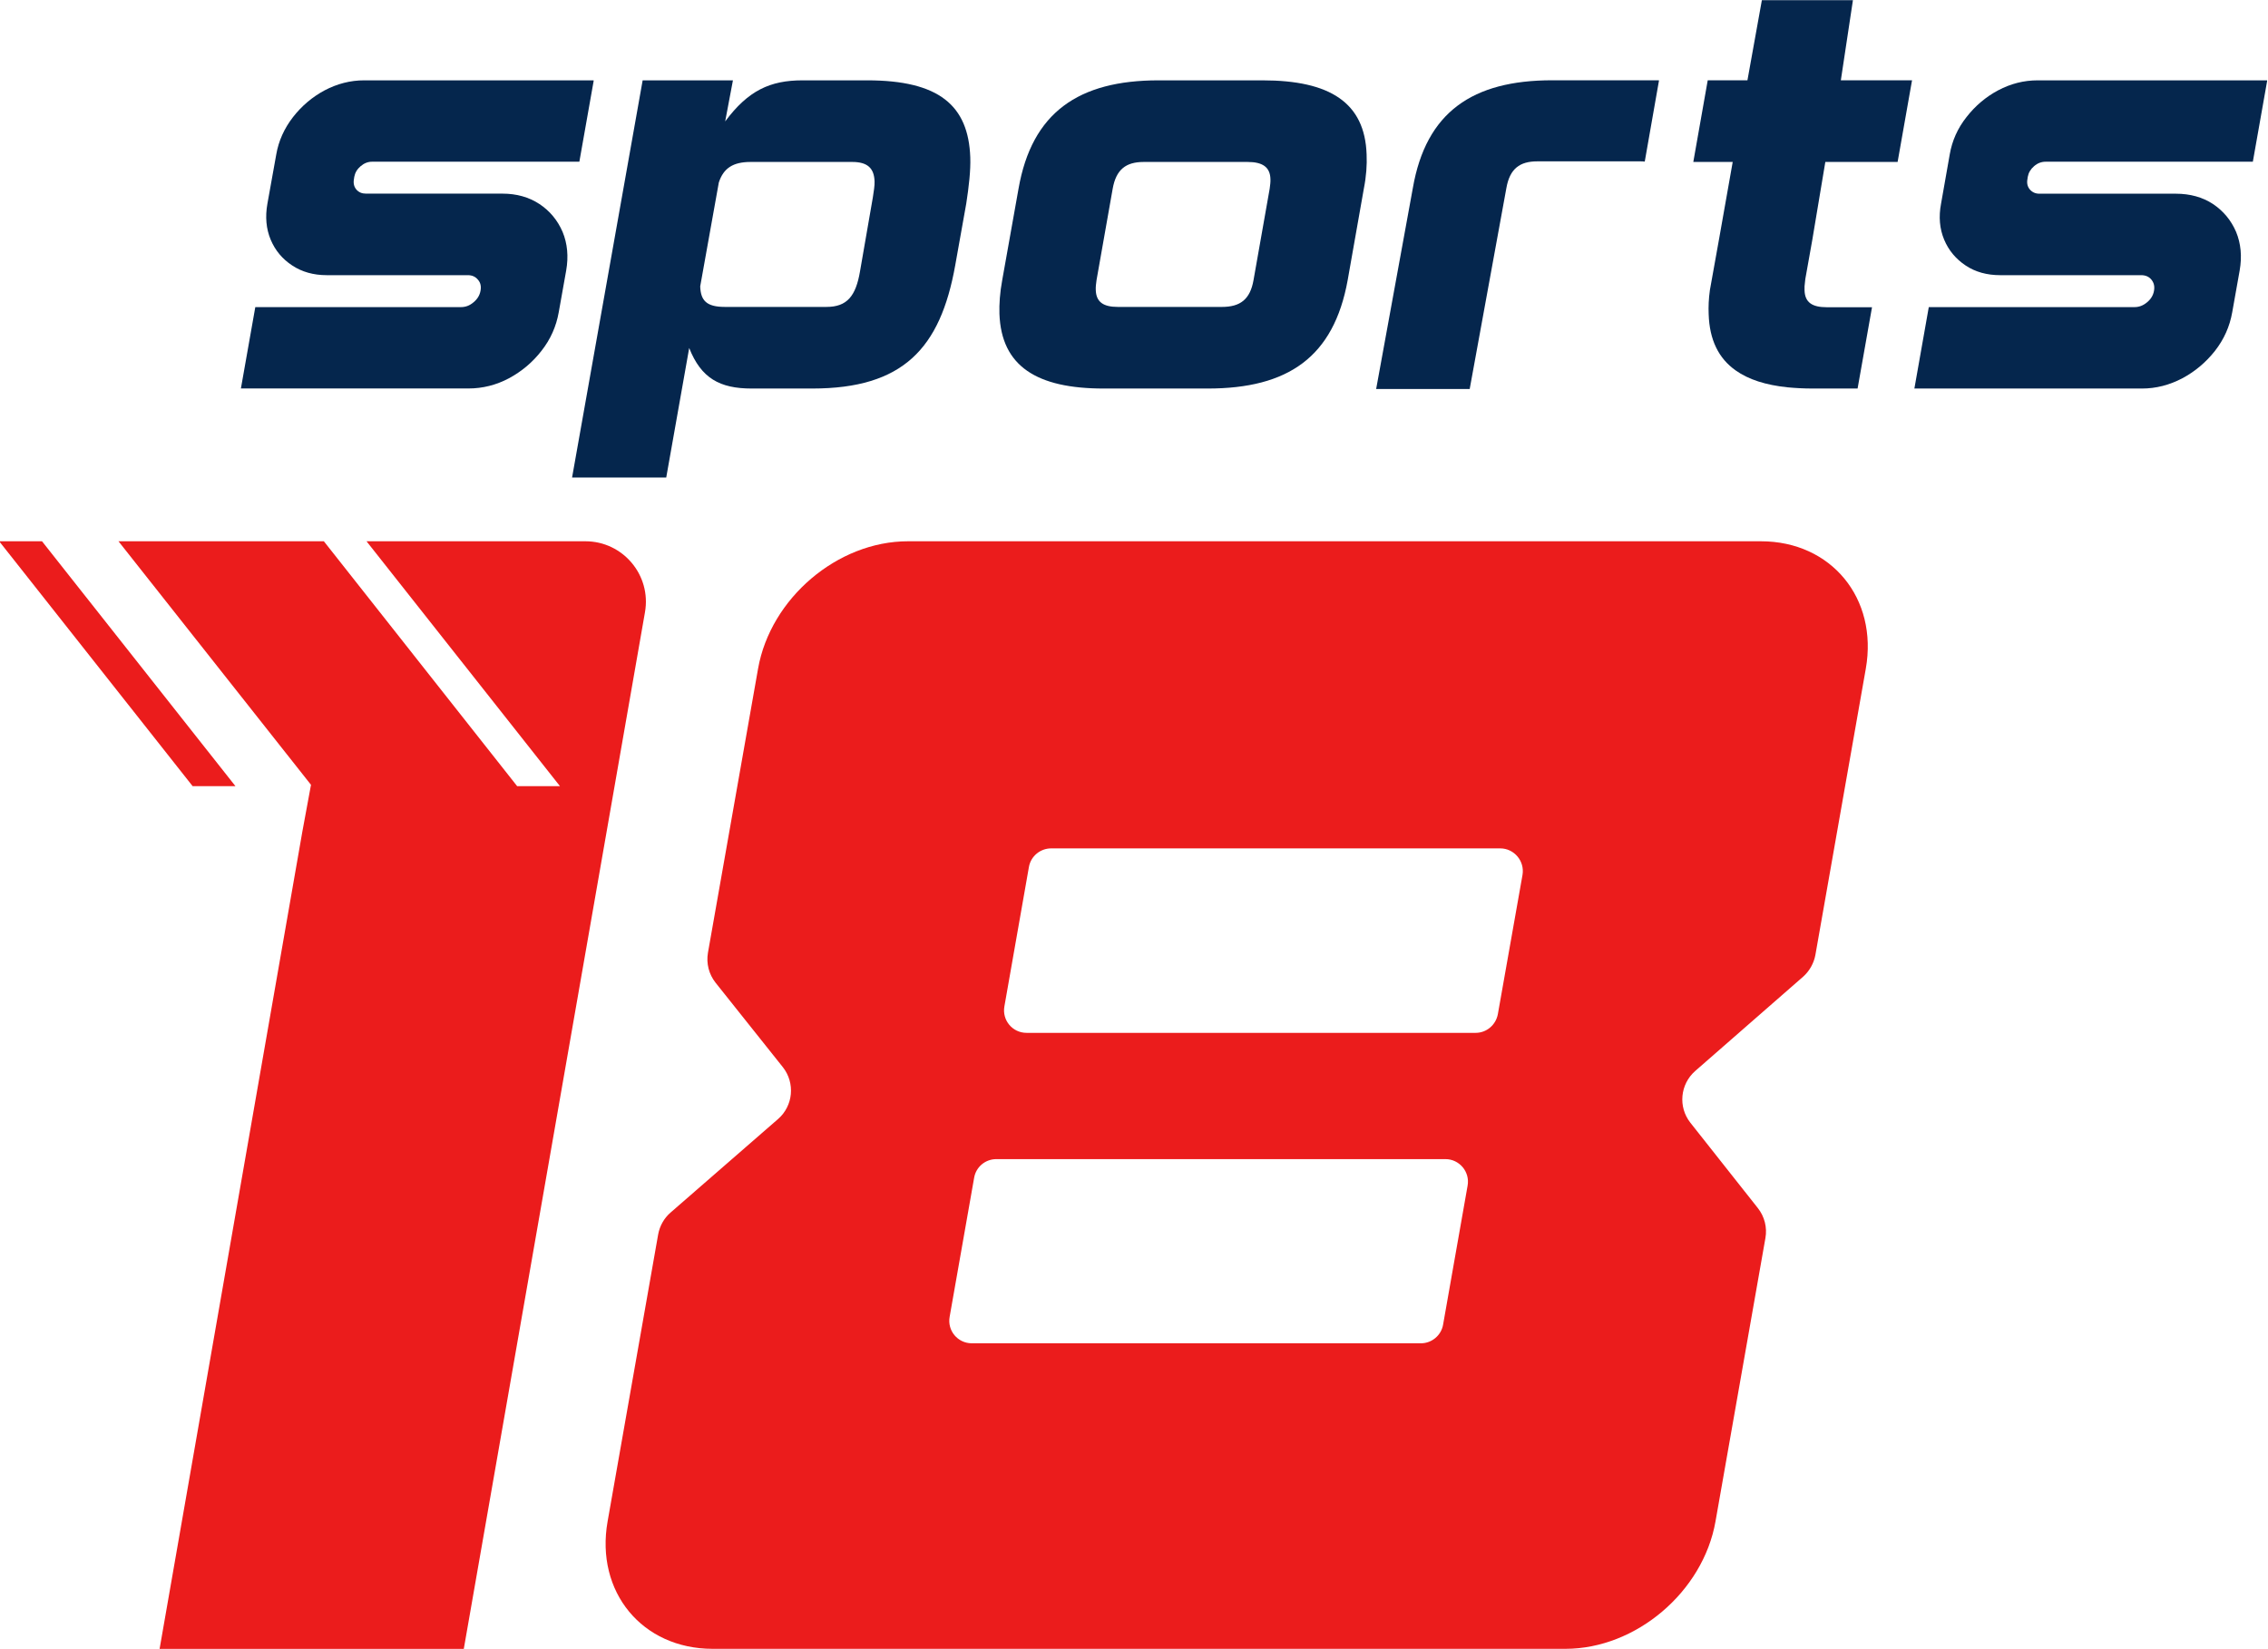
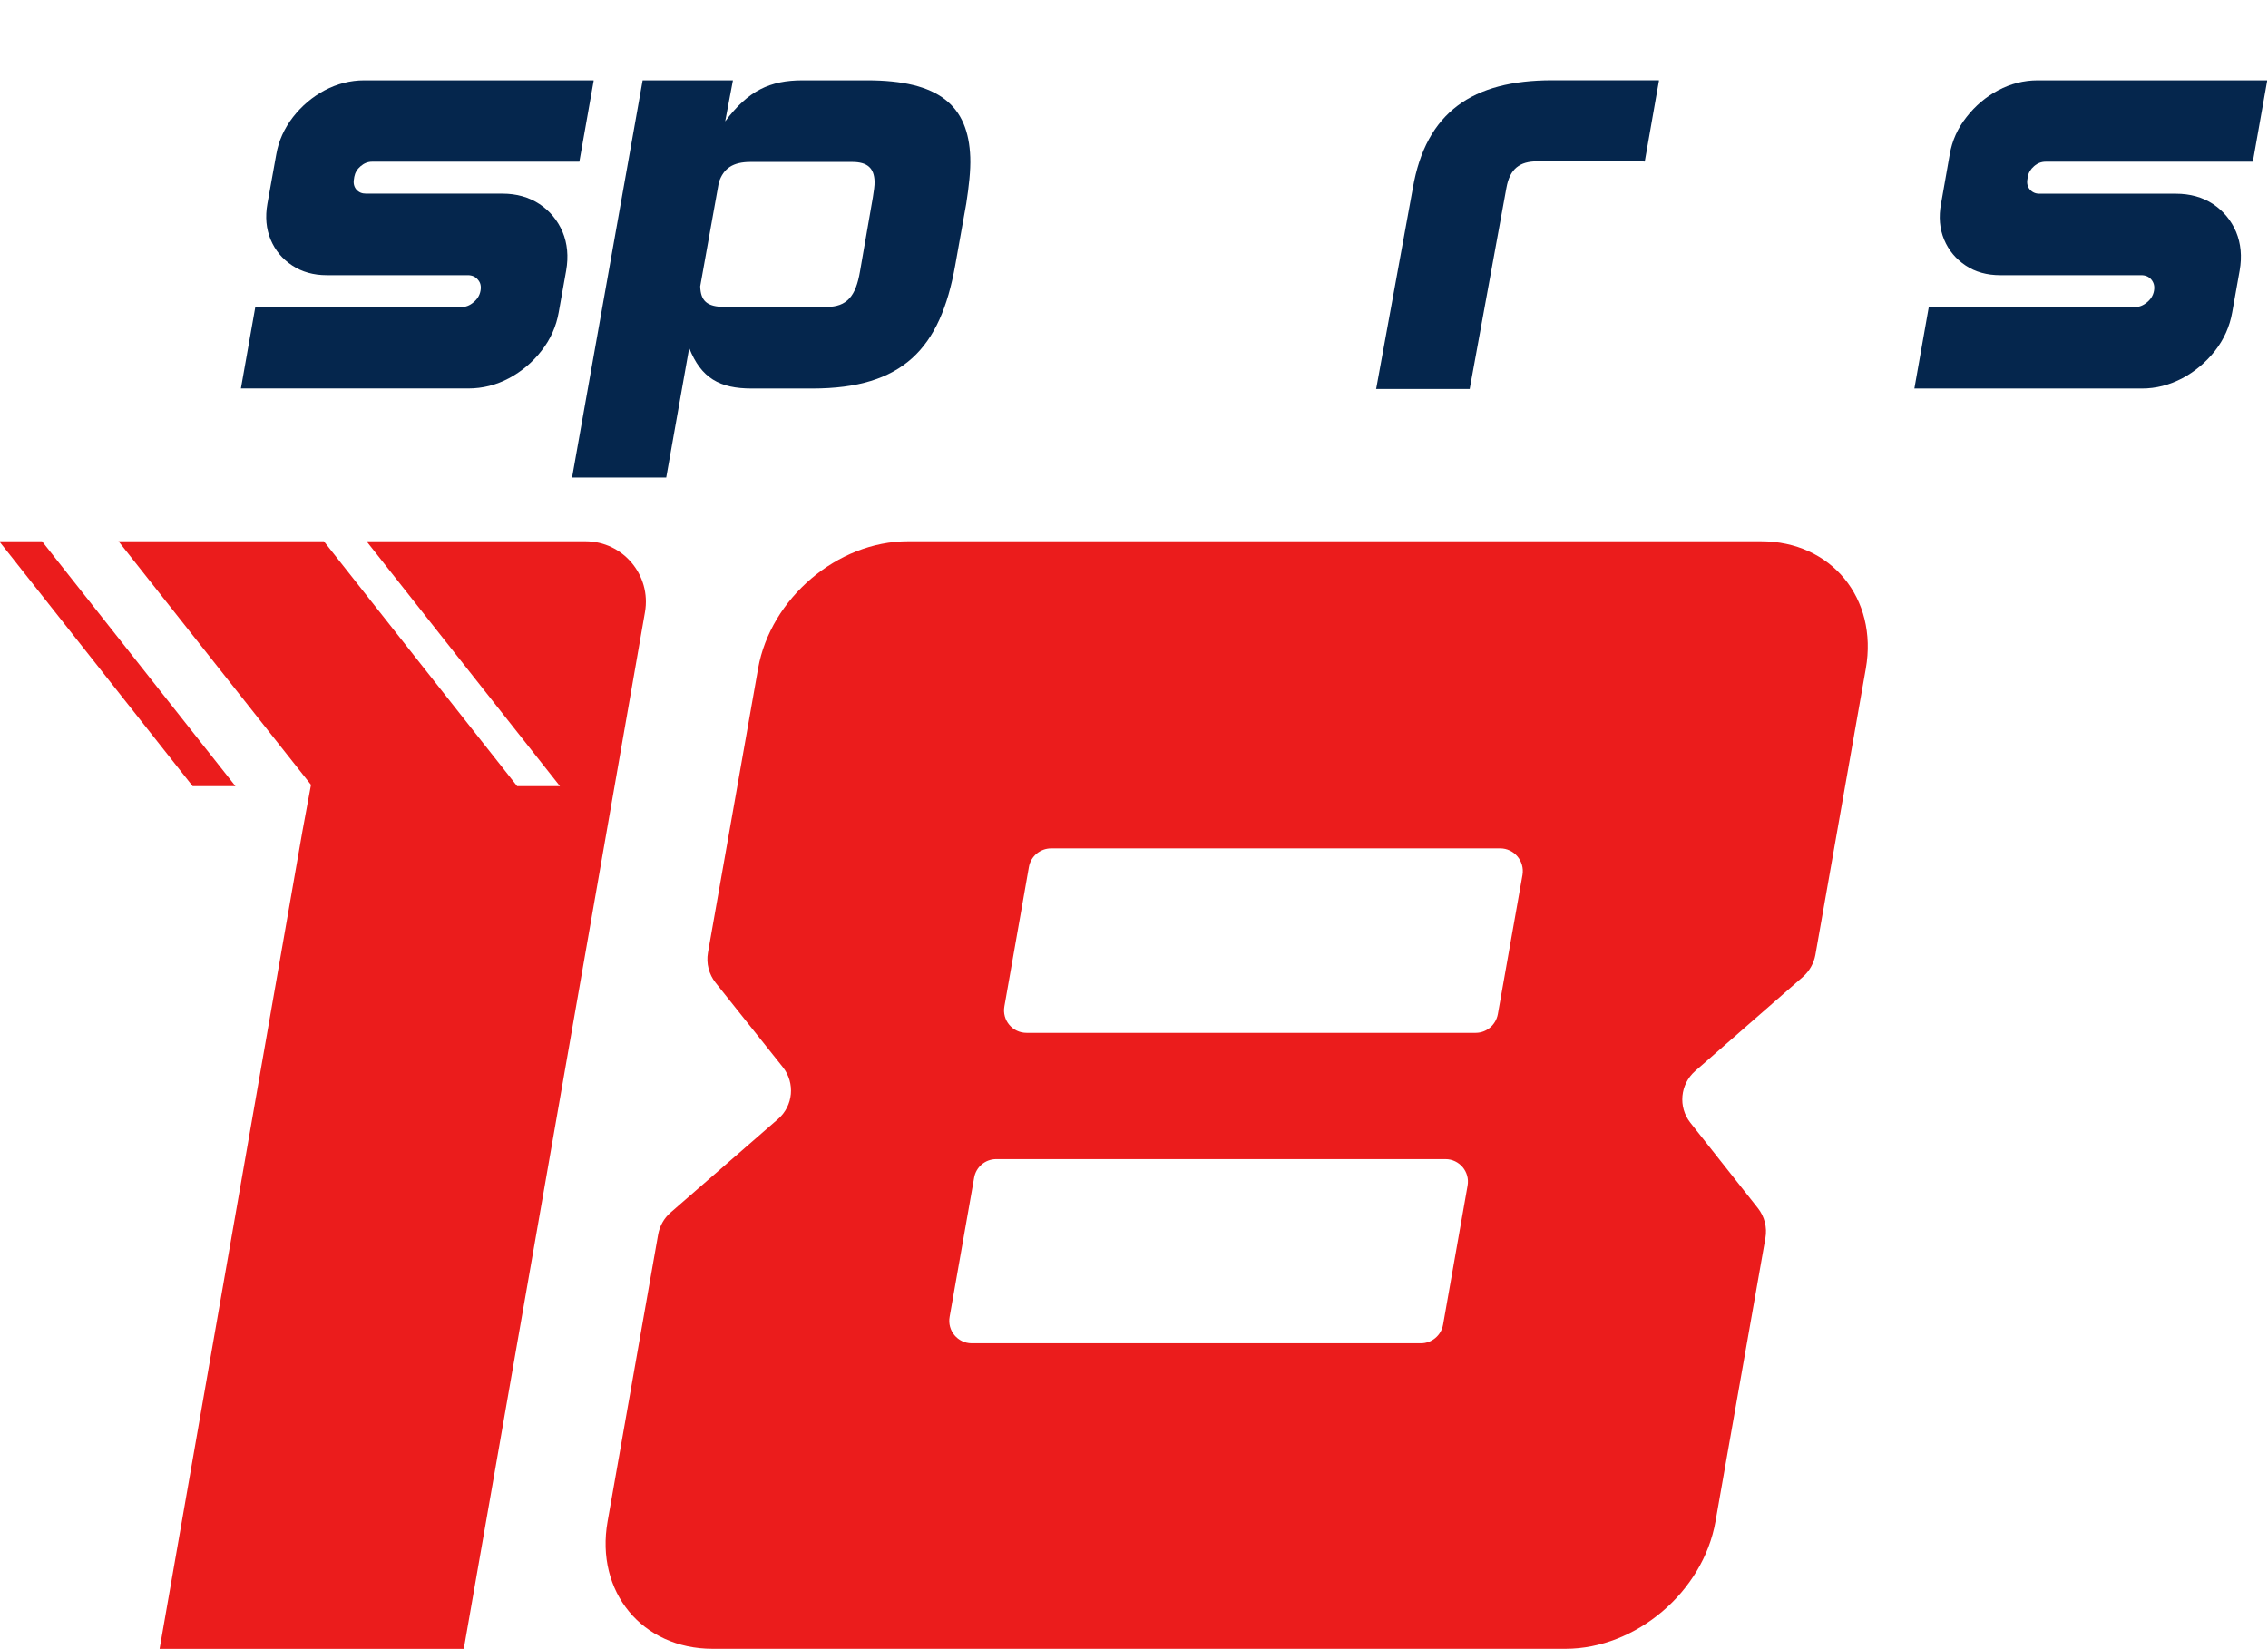
<svg xmlns="http://www.w3.org/2000/svg" width="1610.014mm" height="1170.63mm" viewBox="0 0 1610.014 1170.63" version="1.1" id="svg1">
  <defs id="defs1">
    <clipPath clipPathUnits="userSpaceOnUse" id="clipPath7850">
      <path d="M 0,0 H 594 V 756 H 0 Z" transform="matrix(4.167,0,0,4.167,0,-1.6368112e-5)" id="path7850" />
    </clipPath>
    <clipPath clipPathUnits="userSpaceOnUse" id="clipPath7851">
      <path d="M 0,0 H 594 V 756 H 0 Z" transform="matrix(4.167,0,0,4.167,0,-1.6368112e-5)" id="path7851" />
    </clipPath>
    <clipPath clipPathUnits="userSpaceOnUse" id="clipPath7852">
      <path d="M 0,0 H 594 V 756 H 0 Z" transform="matrix(4.167,0,0,4.167,0,-1.6368112e-5)" id="path7852" />
    </clipPath>
    <clipPath clipPathUnits="userSpaceOnUse" id="clipPath7853">
-       <path d="M 0,0 H 594 V 756 H 0 Z" transform="matrix(4.167,0,0,4.167,0,-1.6368112e-5)" id="path7853" />
-     </clipPath>
+       </clipPath>
    <clipPath clipPathUnits="userSpaceOnUse" id="clipPath7854">
-       <path d="M 0,0 H 594 V 756 H 0 Z" transform="matrix(4.167,0,0,4.167,0,-1.6368112e-5)" id="path7854" />
-     </clipPath>
+       </clipPath>
    <clipPath clipPathUnits="userSpaceOnUse" id="clipPath7855">
      <path d="M 0,0 H 594 V 756 H 0 Z" transform="matrix(4.167,0,0,4.167,0,-1.6368112e-5)" id="path7855" />
    </clipPath>
    <clipPath clipPathUnits="userSpaceOnUse" id="clipPath7856">
      <path d="M 0,0 H 594 V 756 H 0 Z" transform="matrix(4.167,0,0,4.167,0,-1.6368112e-5)" id="path7856" />
    </clipPath>
    <clipPath clipPathUnits="userSpaceOnUse" id="clipPath7857">
      <path d="M 0,0 H 594 V 756 H 0 Z" transform="matrix(4.167,0,0,4.167,0,-1.6368112e-5)" id="path7857" />
    </clipPath>
    <clipPath clipPathUnits="userSpaceOnUse" id="clipPath7858">
      <path d="M 0,0 H 594 V 756 H 0 Z" transform="matrix(4.167,0,0,4.167,0,-1.6368112e-5)" id="path7858" />
    </clipPath>
  </defs>
  <g id="layer1" transform="translate(45.135,11.292)">
    <path d="m 1453.33,317.648 c -0.67,0.446 -1.48,0.672 -2.38,0.672 h -8.8 c -0.27,0 -0.47,0.086 -0.63,0.27 -0.15,0.183 -0.2,0.406 -0.15,0.676 l 0.02,0.136 c 0.05,0.266 0.18,0.493 0.41,0.688 0.23,0.195 0.47,0.289 0.75,0.289 h 13.35 l 0.92,5.199 v 0.047 h -14.79 c -0.89,0 -1.74,-0.219 -2.55,-0.645 -0.8,-0.429 -1.48,-1.007 -2.04,-1.726 -0.56,-0.723 -0.93,-1.535 -1.08,-2.414 l -0.57,-3.172 c -0.15,-0.84 -0.08,-1.621 0.21,-2.313 0.29,-0.695 0.76,-1.257 1.39,-1.667 0.63,-0.418 1.38,-0.625 2.22,-0.625 h 9.1 c 0.27,0 0.49,-0.094 0.65,-0.29 0.17,-0.191 0.22,-0.425 0.17,-0.707 -0.05,-0.296 -0.2,-0.543 -0.45,-0.75 -0.25,-0.214 -0.51,-0.312 -0.81,-0.312 h -13.26 l -0.92,-5.203 -0.01,-0.043 h 14.67 c 0.91,0 1.79,0.219 2.61,0.656 0.82,0.441 1.53,1.035 2.1,1.774 0.58,0.734 0.95,1.574 1.11,2.48 l 0.48,2.691 c 0.16,0.911 0.08,1.746 -0.23,2.493 -0.32,0.746 -0.82,1.351 -1.49,1.796" style="fill:#05264d;fill-opacity:1;fill-rule:nonzero;stroke:none" transform="matrix(11.012,0,0,-11.012,-15666.231,3631.534)" clip-path="url(#clipPath7850)" id="path11029" />
    <path d="m 1474.45,325.625 h -4.16 c -2.1,0 -3.51,-0.66 -4.99,-2.648 l 0.5,2.648 h -5.82 l -4.55,-25.609 h 6.07 l 1.48,8.351 c 0.77,-1.949 1.97,-2.613 4.03,-2.613 h 3.9 c 5.85,0 8.26,2.574 9.22,7.949 l 0.71,3.973 c 0.17,1.105 0.29,2.137 0.26,2.984 -0.12,3.344 -2.01,4.965 -6.65,4.965 m 0.37,-7.543 -0.83,-4.781 c -0.27,-1.582 -0.83,-2.285 -2.16,-2.285 h -6.55 c -1.18,0 -1.56,0.406 -1.59,1.328 l 1.2,6.695 c 0.3,0.918 0.91,1.324 2.05,1.324 h 6.55 c 0.99,0 1.41,-0.406 1.44,-1.25 0.01,-0.297 -0.05,-0.625 -0.11,-1.031" style="fill:#05264d;fill-opacity:1;fill-rule:nonzero;stroke:none" transform="matrix(11.012,0,0,-11.012,-15666.231,3631.534)" clip-path="url(#clipPath7851)" id="path11030" />
    <path d="m 1518.61,325.629 c -5.13,0 -8.13,-2.051 -8.98,-6.949 l -2.36,-12.93 c -0.01,-0.008 -0.01,-0.02 -0.01,-0.027 h 6.04 c 0,0.007 0,0.019 0,0.027 l 2.36,12.93 c 0.22,1.246 0.86,1.722 1.99,1.722 h 6.66 c 0.09,0 0.18,-0.004 0.27,-0.015 l 0.92,5.238 c -0.08,0.004 -0.16,0.004 -0.24,0.004" style="fill:#05264d;fill-opacity:1;fill-rule:nonzero;stroke:none" transform="matrix(11.012,0,0,-11.012,-15666.231,3631.534)" clip-path="url(#clipPath7852)" id="path11031" />
    <path d="m 1538,330.793 h -5.87 l -0.93,-5.164 h -2.56 l -0.93,-5.266 h 2.54 l -0.88,-4.972 -0.59,-3.286 c -0.08,-0.566 -0.1,-1.089 -0.08,-1.546 0.05,-1.668 0.64,-2.86 1.74,-3.637 0.83,-0.59 1.94,-0.942 3.34,-1.09 0.5,-0.047 1.04,-0.078 1.61,-0.078 h 2.91 l 0.93,5.242 h -2.92 c -0.92,0 -1.41,0.297 -1.43,1.102 0,0.05 0,0.105 0,0.16 0,0.031 0,0.055 0,0.082 0.01,0.148 0.03,0.308 0.05,0.473 l 0.46,2.578 0.02,0.125 v 0 l 0.81,4.847 h 4.66 l 0.93,5.266 h -4.59" style="fill:#05264d;fill-opacity:1;fill-rule:nonzero;stroke:none" transform="matrix(11.012,0,0,-11.012,-15666.231,3631.534)" clip-path="url(#clipPath7853)" id="path11032" />
    <path d="m 1499.94,325.625 h -6.7 c -5.15,0 -8.17,-2.062 -9.03,-6.992 l -1.05,-5.887 c -0.15,-0.808 -0.2,-1.547 -0.18,-2.172 0.12,-3.383 2.41,-4.82 6.72,-4.82 h 6.7 c 5.19,0 8.13,2.027 9.03,6.992 l 1.04,5.887 c 0.16,0.808 0.21,1.547 0.18,2.211 -0.11,3.347 -2.37,4.781 -6.71,4.781 m 0.46,-6.992 -1.04,-5.887 c -0.22,-1.25 -0.86,-1.73 -2.04,-1.73 h -6.7 c -0.92,0 -1.41,0.297 -1.43,1.105 -0.01,0.184 0.02,0.406 0.05,0.625 l 1.04,5.887 c 0.22,1.25 0.86,1.73 2,1.73 h 6.7 c 0.96,0 1.45,-0.328 1.47,-1.105 0.01,-0.184 -0.02,-0.403 -0.05,-0.625" style="fill:#05264d;fill-opacity:1;fill-rule:nonzero;stroke:none" transform="matrix(11.012,0,0,-11.012,-15666.231,3631.534)" clip-path="url(#clipPath7854)" id="path11033" />
    <path d="m 1549.91,325.625 c -0.89,0 -1.74,-0.215 -2.55,-0.645 -0.8,-0.425 -1.48,-1.007 -2.04,-1.726 -0.57,-0.719 -0.93,-1.531 -1.08,-2.41 l -0.56,-3.176 c -0.16,-0.844 -0.09,-1.617 0.2,-2.313 0.29,-0.695 0.76,-1.253 1.39,-1.671 0.62,-0.414 1.37,-0.621 2.22,-0.621 h 9.09 c 0.28,0 0.5,-0.094 0.66,-0.286 0.16,-0.199 0.22,-0.425 0.17,-0.714 -0.05,-0.297 -0.2,-0.543 -0.45,-0.75 -0.25,-0.208 -0.51,-0.309 -0.81,-0.309 h -13.26 l -0.92,-5.203 -0.01,-0.047 h 14.67 c 0.91,0 1.78,0.226 2.61,0.664 0.82,0.437 1.52,1.031 2.1,1.766 0.58,0.742 0.95,1.574 1.11,2.484 l 0.48,2.695 c 0.16,0.907 0.08,1.742 -0.23,2.492 -0.32,0.747 -0.82,1.348 -1.49,1.797 -0.67,0.442 -1.48,0.664 -2.39,0.664 h -8.8 c -0.26,0 -0.46,0.094 -0.62,0.278 -0.15,0.183 -0.2,0.402 -0.15,0.668 l 0.02,0.14 c 0.05,0.27 0.18,0.493 0.41,0.692 0.22,0.191 0.47,0.285 0.75,0.285 h 13.35 l 0.92,5.199 v 0.047" style="fill:#05264d;fill-opacity:1;fill-rule:nonzero;stroke:none" transform="matrix(11.012,0,0,-11.012,-15666.231,3631.534)" clip-path="url(#clipPath7855)" id="path11034" />
    <path d="m 1456.29,295.906 h -14.11 l 12.47,-15.789 h -2.76 l -12.46,15.789 h -13.24 l 12.41,-15.703 -0.56,-3.035 -9.2,-52.676 h 19.61 l 11.68,66.84 c 0.42,2.387 -1.42,4.574 -3.84,4.574" style="fill:#eb1c1c;fill-opacity:1;fill-rule:nonzero;stroke:none" transform="matrix(11.012,0,0,-11.012,-15666.231,3631.534)" clip-path="url(#clipPath7856)" id="path11035" />
    <path d="m 1433.73,280.117 -12.47,15.789 h -2.76 l 12.47,-15.789 z" style="fill:#eb1c1c;fill-opacity:1;fill-rule:nonzero;stroke:none" transform="matrix(11.012,0,0,-11.012,-15666.231,3631.534)" clip-path="url(#clipPath7857)" id="path11036" />
    <path d="m 1532.07,295.906 h -54.99 c -4.54,0 -8.86,-3.679 -9.66,-8.215 l -3.23,-18.312 c -0.12,-0.688 0.06,-1.391 0.49,-1.934 l 4.34,-5.449 c 0.8,-1.016 0.67,-2.488 -0.31,-3.34 l -6.93,-6.031 c -0.42,-0.363 -0.7,-0.863 -0.8,-1.41 l -3.26,-18.508 c -0.8,-4.539 2.23,-8.211 6.77,-8.211 h 54.98 c 4.54,0 8.87,3.672 9.67,8.211 l 3.22,18.281 c 0.12,0.68 -0.06,1.383 -0.49,1.926 l -4.35,5.504 c -0.8,1.016 -0.66,2.477 0.31,3.332 l 6.96,6.082 c 0.41,0.367 0.69,0.863 0.79,1.402 l 3.25,18.457 c 0.8,4.536 -2.23,8.215 -6.76,8.215 m -18.91,-41.547 -1.58,-8.961 c -0.12,-0.695 -0.73,-1.203 -1.43,-1.203 h -28.95 c -0.91,0 -1.59,0.817 -1.43,1.707 l 1.58,8.969 c 0.12,0.695 0.72,1.199 1.43,1.199 h 28.95 c 0.9,0 1.59,-0.816 1.43,-1.711 m 3.54,20.039 -1.59,-8.984 c -0.13,-0.695 -0.73,-1.203 -1.43,-1.203 h -28.95 c -0.91,0 -1.59,0.816 -1.43,1.707 l 1.58,8.984 c 0.12,0.696 0.73,1.203 1.44,1.203 h 28.94 c 0.9,0 1.59,-0.816 1.44,-1.707" style="fill:#eb1c1c;fill-opacity:1;fill-rule:nonzero;stroke:none" transform="matrix(11.012,0,0,-11.012,-15666.231,3631.534)" clip-path="url(#clipPath7858)" id="path11037" />
  </g>
</svg>